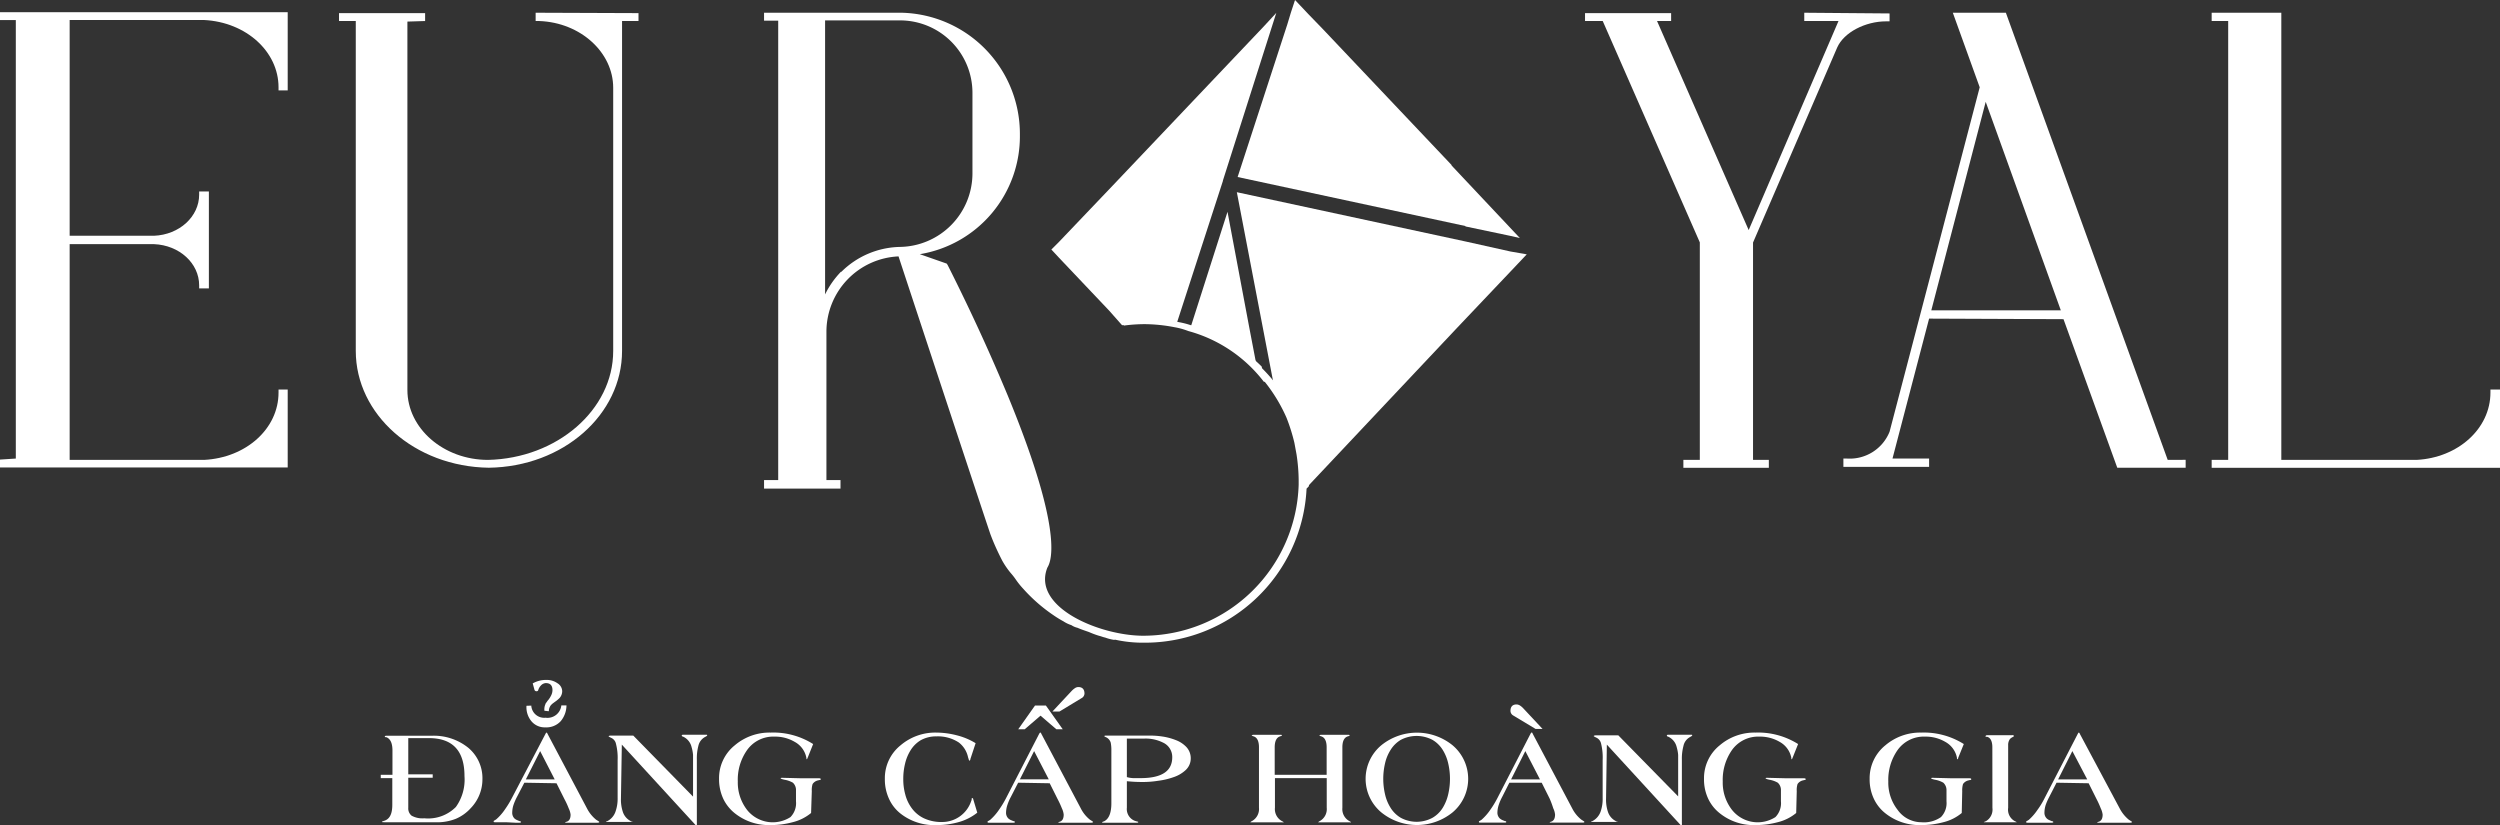
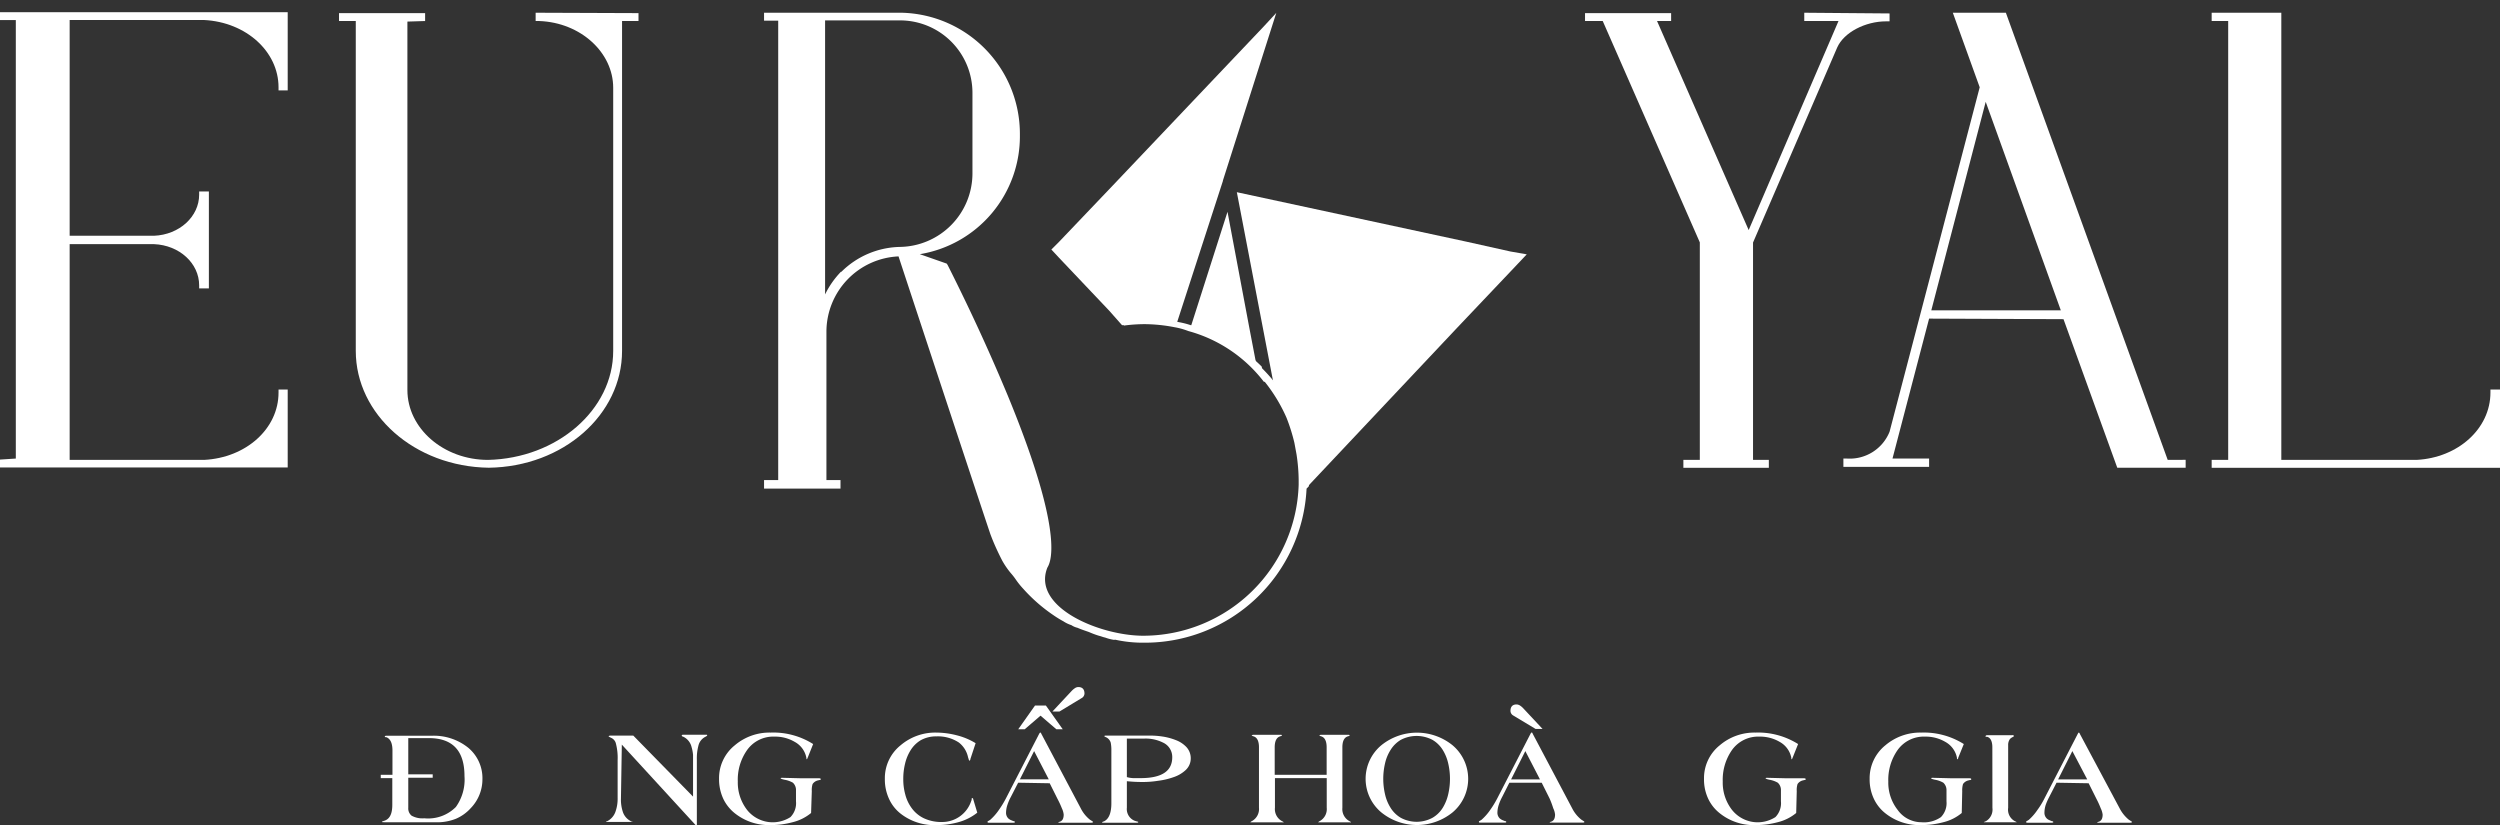
<svg xmlns="http://www.w3.org/2000/svg" viewBox="0 0 316.21 104.39">
  <rect x="0" y="0" width="316.21" height="104.39" fill="#333333" stroke="none" />
  <defs>
    <style>.cls-1{fill:#fff;}</style>
  </defs>
  <title>Asset 6</title>
  <g id="Layer_2" data-name="Layer 2">
    <g id="Layer_1-2" data-name="Layer 1">
      <path class="cls-1" d="M36.39,11.43V1.54H0v1H2V58l-2,.13v1H36.39V49.27H35.23v.39c0,4.55-4.09,8.24-9.42,8.51h-17V30.88H19.47c3.24.13,5.72,2.44,5.72,5.21v.39h1.23V24.22H25.19v.4c0,2.76-2.48,5.07-5.72,5.2H8.81V2.53h17c5.33.27,9.42,4,9.42,8.51v.39Z" />
      <path class="cls-1" d="M67.75,1.61V2.66h.47c5.25.2,9.34,4,9.34,8.44V44.39c0,7.45-7.1,13.58-15.83,13.78-5.64,0-10.2-4-10.2-8.83V2.73l2.24-.07v-1H42.88V2.66H45V44.39c0,8,7.41,14.64,16.83,14.77,9.43-.13,16.85-6.73,16.85-14.77V2.66h2.08v-1Z" />
      <path class="cls-1" d="M228.21,1.61V2.66h4.33L221.18,29.1,209.59,2.66h1.78v-1H200.48V2.66h2.24l12.28,28V58.17h-2.08v1h10.81v-1h-2V30.68L232.38,6c.85-1.91,3.56-3.3,6.18-3.3H239v-1Z" />
      <path class="cls-1" d="M274.18,58.17,253.71,1.61H247l3.4,9.43L239,54.61A5.43,5.43,0,0,1,233.62,58h-.46v1.05H244V58h-4.63L244,40.3l17,.07,6.8,18.79h8.65v-1Zm-29.9-18.92,6.88-26.37,9.5,26.37Z" />
      <path class="cls-1" d="M315,49.27v.39c0,4.55-4.09,8.24-9.35,8.51H288.55V1.61h-8.81V2.66h2.09V58.17h-2.09v1h36.47V49.27Z" />
      <path class="cls-1" d="M162,49.22l.06.27a20.71,20.71,0,0,0-2.43-2.91l-.05-.22a20.64,20.64,0,0,0-9-5.24,10.6,10.6,0,0,0-1.45-.37,21.36,21.36,0,0,0-4.16-.44,17.8,17.8,0,0,0-3.4.33l.59.54A19.86,19.86,0,0,1,144.8,41a20.3,20.3,0,0,1,3.72.38,9.14,9.14,0,0,1,1.78.49,18,18,0,0,1,9.56,6.42l.11,0a20.29,20.29,0,0,1,2.75,4.54,23.14,23.14,0,0,1,1,3.18l.27,1.46a22.71,22.71,0,0,1,.27,3.24v.59a19.69,19.69,0,0,1-19.65,19.11c-5.46,0-14.09-3.56-12.15-8.58.14-.35,2.7-3.13-5-21.81-1.89-4.53-4.32-10-7.61-16.52l-.11-.16-3.4-1.19A15.11,15.11,0,0,0,129,17.05,15.32,15.32,0,0,0,114,1.61H96.64v1h1.79V60.72H96.64V61.8h9.67V60.72h-1.78V41.93a9.55,9.55,0,0,1,9.12-9.5c1.08,3.3,11.61,35.2,11.66,35.25.38,1,.76,1.84,1.24,2.81l.22.43a10.2,10.2,0,0,0,1.08,1.57,8.18,8.18,0,0,1,.59.75,10.31,10.31,0,0,0,1,1.25,20.64,20.64,0,0,0,3.83,3.34,13.48,13.48,0,0,0,1.24.76,4,4,0,0,0,1,.48,2.28,2.28,0,0,0,.76.33c.48.21,1,.38,1.46.54a11.24,11.24,0,0,0,1.29.48c.27.06.49.17.76.22a5.59,5.59,0,0,0,1,.27.52.52,0,0,0,.27,0,16.14,16.14,0,0,0,3.35.38h.22A20.48,20.48,0,0,0,165.26,61.8l.27-.27a2.39,2.39,0,0,0,.05-.59A20.74,20.74,0,0,0,162,49.22ZM106.42,34.38h-.06a11.1,11.1,0,0,0-2,2.86V2.58h9.5A9.16,9.16,0,0,1,123,11.76V22a9.31,9.31,0,0,1-9.13,9.23A10.82,10.82,0,0,0,106.42,34.38Z" />
      <path class="cls-1" d="M159.06,46.9a19.43,19.43,0,0,0-8.54-5.27l4.74-14.84L158,41.36Z" />
      <path class="cls-1" d="M193.11,32.17,191,34.4l-6.64,7L165.9,61l-1.13,1.2a2.43,2.43,0,0,0,0-.6,21.75,21.75,0,0,0-3.44-11.8l-4.89-25.49,29,6.25,5.61,1.25Z" />
      <path class="cls-1" d="M161.43,1.63l-.52,1.63-1.23,3.86-5,15.71v.05l-5.92,18.26c.16.06.26.06.41.11a19.29,19.29,0,0,0-4-.43,17,17,0,0,0-3.24.32l-.1-.11-1.54-1.74-6.38-6.73-.93-1,1-1,6.79-7.12,19.08-20.1Z" />
-       <polygon class="cls-1" points="192.24 30.11 191.06 29.84 185.35 28.64 185.35 28.59 156.54 22.39 162.82 3.1 163.28 1.58 163.8 0 165.49 1.79 167.34 3.7 183.6 20.87 183.6 20.93 192.24 30.11" />
      <path class="cls-1" d="M49.64,94.94c0-.86-.22-1.41-.67-1.65l-.11-.05-.09,0c-.07,0-.1-.07-.1-.11s.09-.07.25-.07h5.7a6.94,6.94,0,0,1,4.57,1.49,5,5,0,0,1,1.83,4,5.25,5.25,0,0,1-1.49,3.68,5.38,5.38,0,0,1-1.86,1.33A6.43,6.43,0,0,1,55,104H48.72c-.27,0-.41,0-.41-.05s0,0,.1-.07l.21-.07c.68-.22,1-.89,1-2V98.42H48.16V98h1.48Zm2,3h3.09v.43H51.64v3.8a1.18,1.18,0,0,0,.42,1,2.82,2.82,0,0,0,1.6.33,4.94,4.94,0,0,0,4-1.43,5.94,5.94,0,0,0,1.09-3.91q0-4.8-4.5-4.8H51.64Z" />
-       <path class="cls-1" d="M66.32,99l-.94,1.81a7.28,7.28,0,0,0-.41.94,3.22,3.22,0,0,0-.18,1,1,1,0,0,0,.28.77,1.28,1.28,0,0,0,.31.2l.33.14c.13,0,.19.07.19.12s-.07.08-.21.08h-.52L64,104h-.47l-.87,0c-.15,0-.22,0-.22-.08s0-.1.11-.15l.21-.13a6.41,6.41,0,0,0,1.12-1.28,11.94,11.94,0,0,0,.87-1.43L69,92.81q.08-.15.12-.15h0s.08,0,.13.15l5,9.45a4.46,4.46,0,0,0,1.15,1.42l.27.17c.08.05.13.09.13.13s-.08.08-.24.08H75l-1.29,0h-.9l-1.17,0c-.12,0-.18,0-.18,0s.08-.1.23-.13q.48-.16.48-.9a2.5,2.5,0,0,0-.24-.79,9.63,9.63,0,0,0-.54-1.17l-1-2Zm2-4-1.81,3.58h3.65ZM67.2,89.25A1.63,1.63,0,0,0,69,90.78a1.76,1.76,0,0,0,2-1.56h.65a3.16,3.16,0,0,1-.73,2,2.46,2.46,0,0,1-1.94.78,2.18,2.18,0,0,1-1.8-.82,2.78,2.78,0,0,1-.59-1.91Zm1.66.65a1.62,1.62,0,0,1,.13-.84c0-.08.11-.18.2-.32s.11-.14.21-.27a3.07,3.07,0,0,0,.34-.57,1.57,1.57,0,0,0,.14-.59c0-.61-.28-.91-.85-.91a.9.9,0,0,0-.57.26,1.45,1.45,0,0,0-.37.59.21.21,0,0,1-.24.18.26.26,0,0,1-.26-.23l-.21-.76A3.38,3.38,0,0,1,69.09,86a2.34,2.34,0,0,1,1.42.42,1.21,1.21,0,0,1,.6,1,1.32,1.32,0,0,1-.3.83,3,3,0,0,1-.3.28,2.9,2.9,0,0,1-.29.22l-.3.22a2.09,2.09,0,0,0-.26.25,1.25,1.25,0,0,0-.24.74Z" />
      <path class="cls-1" d="M78.54,101a4.89,4.89,0,0,0,.24,1.69,2,2,0,0,0,1.07,1.2l.15,0s.06,0,.06,0-.13.07-.38.07H76.79q-.15,0-.15,0s0-.07.12-.07a2.12,2.12,0,0,0,1.1-1.26,4.86,4.86,0,0,0,.26-1.7V96.14A7.22,7.22,0,0,0,77.89,94a1.05,1.05,0,0,0-.6-.68c-.2-.1-.31-.16-.31-.19s.09-.09.26-.09H80.1l7.56,7.72V96.62c0-.44,0-.82,0-1.14a5,5,0,0,0-.19-1,1.93,1.93,0,0,0-1.1-1.32c-.09,0-.14-.08-.14-.14s.07-.09.22-.09h2.82c.12,0,.18,0,.18.07s-.1.12-.3.23a1.68,1.68,0,0,0-.82,1.12,6.21,6.21,0,0,0-.19,1.71v8.06a.48.48,0,0,1,0,.18s0,.08-.06.08h0s-.1,0-.17-.1l-.09-.1-9.17-10Z" />
      <path class="cls-1" d="M102.59,102.83a5.83,5.83,0,0,1-2.31,1.16,10.68,10.68,0,0,1-2.85.37A6.9,6.9,0,0,1,93,102.91a5.23,5.23,0,0,1-1.49-1.82,5.85,5.85,0,0,1-.56-2.58,5.32,5.32,0,0,1,2-4.25,6.76,6.76,0,0,1,4.51-1.6,9.43,9.43,0,0,1,5.39,1.45l-.7,1.75c-.05.12-.08.18-.1.18s0,0-.06-.11l0-.1,0,0v0a2.91,2.91,0,0,0-1.48-2,4.87,4.87,0,0,0-2.55-.66,4.06,4.06,0,0,0-3.52,1.78,6.49,6.49,0,0,0-1.12,3.9,5.64,5.64,0,0,0,1.18,3.6,4.15,4.15,0,0,0,5.48.9,2.51,2.51,0,0,0,.7-2V100a1.27,1.27,0,0,0-.39-1,3.24,3.24,0,0,0-1.09-.38c-.3-.07-.46-.13-.46-.18s.08-.06.24-.06l2.39.06,1.22,0,.88,0c.23,0,.34,0,.34.12s-.1.07-.31.14a1.1,1.1,0,0,0-.72.47,2.53,2.53,0,0,0-.1.9Z" />
      <path class="cls-1" d="M123.61,102.79a6.64,6.64,0,0,1-2.45,1.22,10.22,10.22,0,0,1-2.74.35,6.9,6.9,0,0,1-4.51-1.45,5,5,0,0,1-1.44-1.82,5.85,5.85,0,0,1-.55-2.58,5.32,5.32,0,0,1,2-4.25,6.76,6.76,0,0,1,4.51-1.6A10.51,10.51,0,0,1,121,93a8.49,8.49,0,0,1,2.4,1l-.66,2c0,.14-.09.21-.11.21s-.06,0-.1-.15-.06-.18-.09-.29a3.17,3.17,0,0,0-1.17-1.86,4.8,4.8,0,0,0-2.8-.77,4,4,0,0,0-2,.48,3.81,3.81,0,0,0-1.29,1.27,5.52,5.52,0,0,0-.71,1.73,8,8,0,0,0-.22,1.93,7.14,7.14,0,0,0,.25,1.93,5,5,0,0,0,.82,1.74,4.06,4.06,0,0,0,1.5,1.26,5.15,5.15,0,0,0,2.32.49,3.86,3.86,0,0,0,3.7-2.65l.06-.15,0-.11c0-.07,0-.1.09-.1a.06.06,0,0,1,.07,0Z" />
      <path class="cls-1" d="M128.78,99l-.93,1.81a6.11,6.11,0,0,0-.41.94,3.25,3.25,0,0,0-.19,1,1,1,0,0,0,.29.77,1.42,1.42,0,0,0,.3.2l.34.14c.13,0,.19.07.19.12s-.07.08-.21.08h-.53c-.38,0-.77,0-1.16,0H126l-.86,0c-.15,0-.23,0-.23-.08s0-.1.12-.15l.21-.13a6.75,6.75,0,0,0,1.12-1.28,11.94,11.94,0,0,0,.87-1.43l4.21-8.18c.06-.1.1-.15.13-.15h0c.05,0,.09,0,.14.15l5,9.45a4.33,4.33,0,0,0,1.15,1.42l.27.17c.08.05.12.09.12.13s-.08.08-.23.08h-.64l-1.29,0h-.9l-1.18,0c-.11,0-.17,0-.17,0s.07-.1.22-.13q.48-.16.48-.9a2.4,2.4,0,0,0-.23-.79,11.45,11.45,0,0,0-.54-1.17l-1-2Zm3.51-9.76,2.13,3h-.81l-2-1.72-2,1.72h-.82l2.12-3ZM130.8,95,129,98.57h3.65Zm2.31-5,2.44-2.61a2.29,2.29,0,0,1,.37-.32.82.82,0,0,1,.46-.17c.52,0,.79.28.79.83a.69.69,0,0,1-.38.58L134,90Z" />
      <path class="cls-1" d="M142.53,102.16a1.6,1.6,0,0,0,1,1.66l.3.09c.1,0,.15.06.15.07s-.05.08-.14.08l-1.52,0h-1.76l-1.05,0q-.12,0-.12-.06s0,0,.09-.06l.17-.06c.61-.3.92-1.07.92-2.29V94.94a4.86,4.86,0,0,0-.08-1,1.1,1.1,0,0,0-.59-.69.85.85,0,0,1-.22-.12c0-.06.06-.09.17-.09h5.64a10.21,10.21,0,0,1,1.55.12,7.6,7.6,0,0,1,1.68.45,3.55,3.55,0,0,1,1.34.88,2.08,2.08,0,0,1,.55,1.44,2,2,0,0,1-.62,1.45,4.14,4.14,0,0,1-1.53.91,9.24,9.24,0,0,1-2,.47,12,12,0,0,1-1.88.15,19.19,19.19,0,0,1-2.05-.1Zm0-3.87a3.43,3.43,0,0,0,.8.13l.94,0q4,0,4-2.64a2,2,0,0,0-1.18-1.86,4.88,4.88,0,0,0-2.36-.5h-2.2Z" />
      <path class="cls-1" d="M167.8,98V94.53c0-.82-.25-1.29-.74-1.41-.12-.05-.18-.09-.18-.11s.09-.07.26-.07l.73,0,.93,0,.92,0,.72,0c.18,0,.26,0,.26.07s0,.06-.16.11q-.75.18-.75,1.41v7.63a1.73,1.73,0,0,0,.93,1.72c.1.05.15.09.15.13s-.09,0-.27,0l-1,0h-.24l-1.64,0H167c-.18,0-.27,0-.27,0s.05-.08.15-.13a1.73,1.73,0,0,0,.93-1.72V98.42h-6.55v3.74a1.73,1.73,0,0,0,.93,1.72c.1.05.16.09.16.13s-.1,0-.28,0l-1,0h-.23l-1.65,0h-.76c-.19,0-.28,0-.28,0s.05-.08.15-.13a1.74,1.74,0,0,0,.94-1.72V94.53c0-.82-.25-1.29-.74-1.41-.12-.05-.18-.09-.18-.11s.09-.07.26-.07l.72,0,.93,0,.93,0,.72,0c.17,0,.26,0,.26.07s-.06.06-.17.11c-.49.12-.74.59-.74,1.41V98Z" />
      <path class="cls-1" d="M183.72,102.76a7.16,7.16,0,0,1-9,0,5.53,5.53,0,0,1,0-8.5,7.16,7.16,0,0,1,9,0,5.55,5.55,0,0,1,0,8.5Zm-.54-6.18a5.51,5.51,0,0,0-.7-1.73,3.75,3.75,0,0,0-1.3-1.27,4.3,4.3,0,0,0-4,0,3.81,3.81,0,0,0-1.29,1.27,5.29,5.29,0,0,0-.71,1.73,8.58,8.58,0,0,0,0,3.86,5.44,5.44,0,0,0,.71,1.74,3.78,3.78,0,0,0,1.29,1.26,4.23,4.23,0,0,0,4,0,3.72,3.72,0,0,0,1.3-1.26,5.67,5.67,0,0,0,.7-1.74,8.58,8.58,0,0,0,0-3.86Z" />
      <path class="cls-1" d="M190.91,99,190,100.8a6.11,6.11,0,0,0-.41.94,3.25,3.25,0,0,0-.19,1,1,1,0,0,0,.29.77,1.42,1.42,0,0,0,.3.2l.34.14c.13,0,.19.07.19.12s-.07.08-.21.08h-.53c-.38,0-.77,0-1.16,0h-.47l-.86,0c-.15,0-.23,0-.23-.08s0-.1.12-.15l.21-.13a6.75,6.75,0,0,0,1.12-1.28,11.94,11.94,0,0,0,.87-1.43l4.21-8.18c.06-.1.1-.15.13-.15h0c.05,0,.09,0,.14.15l5,9.45a4.33,4.33,0,0,0,1.15,1.42l.27.17c.08.05.12.09.12.13s-.07.08-.23.08h-.64l-1.29,0h-.9l-1.17,0c-.12,0-.18,0-.18,0s.07-.1.23-.13c.31-.11.47-.41.47-.9a2.4,2.4,0,0,0-.23-.79A11.45,11.45,0,0,0,196,101l-1-2Zm3.32-6.8-2.81-1.69a.69.69,0,0,1-.37-.58c0-.55.26-.83.78-.83a.87.87,0,0,1,.47.17,2.21,2.21,0,0,1,.37.32l2.44,2.61Zm-1.3,2.8-1.8,3.58h3.65Z" />
-       <path class="cls-1" d="M203.14,101a4.89,4.89,0,0,0,.24,1.69,2,2,0,0,0,1.07,1.2l.14,0s.07,0,.07,0-.13.07-.39.07h-2.88q-.15,0-.15,0s0-.07.11-.07a2.17,2.17,0,0,0,1.11-1.26,4.88,4.88,0,0,0,.25-1.7V96.14a7.3,7.3,0,0,0-.22-2.17,1.08,1.08,0,0,0-.6-.68c-.21-.1-.31-.16-.31-.19s.09-.09.26-.09h2.85l7.57,7.72V96.62c0-.44,0-.82,0-1.14a5,5,0,0,0-.19-1,1.92,1.92,0,0,0-1.11-1.32c-.09,0-.13-.08-.13-.14s.07-.09.22-.09h2.82c.11,0,.17,0,.17.07s-.1.12-.29.23a1.65,1.65,0,0,0-.82,1.12,6.16,6.16,0,0,0-.2,1.71v8.06a.5.5,0,0,1,0,.18s0,.08-.06.08h0s-.1,0-.17-.1l-.09-.1-9.17-10Z" />
      <path class="cls-1" d="M227.19,102.83a5.83,5.83,0,0,1-2.31,1.16,10.81,10.81,0,0,1-2.86.37,6.87,6.87,0,0,1-4.44-1.45,5.12,5.12,0,0,1-1.49-1.82,5.72,5.72,0,0,1-.56-2.58,5.32,5.32,0,0,1,2-4.25,6.74,6.74,0,0,1,4.5-1.6,9.49,9.49,0,0,1,5.4,1.45l-.7,1.75c-.05.12-.08.18-.11.18s0,0-.05-.11l0-.1s0,0,0,0v0a2.94,2.94,0,0,0-1.48-2,4.89,4.89,0,0,0-2.55-.66,4.07,4.07,0,0,0-3.53,1.78,6.56,6.56,0,0,0-1.11,3.9,5.59,5.59,0,0,0,1.18,3.6,4.15,4.15,0,0,0,5.48.9,2.51,2.51,0,0,0,.7-2V100a1.25,1.25,0,0,0-.4-1,3.25,3.25,0,0,0-1.08-.38c-.31-.07-.46-.13-.46-.18s.08-.06.23-.06l2.4.06,1.21,0,.88,0c.23,0,.35,0,.35.12s-.11.07-.31.14a1.1,1.1,0,0,0-.72.47,2.53,2.53,0,0,0-.1.9Z" />
      <path class="cls-1" d="M248.13,102.83a5.72,5.72,0,0,1-2.3,1.16,10.81,10.81,0,0,1-2.86.37,6.92,6.92,0,0,1-4.45-1.45,5.09,5.09,0,0,1-1.48-1.82,5.72,5.72,0,0,1-.56-2.58,5.34,5.34,0,0,1,2-4.25,6.78,6.78,0,0,1,4.51-1.6,9.49,9.49,0,0,1,5.4,1.45l-.71,1.75c0,.12-.07.18-.1.18s0,0-.06-.11l0-.1,0,0v0a2.94,2.94,0,0,0-1.48-2,4.89,4.89,0,0,0-2.55-.66,4.07,4.07,0,0,0-3.53,1.78,6.56,6.56,0,0,0-1.12,3.9,5.59,5.59,0,0,0,1.19,3.6,3.69,3.69,0,0,0,3,1.55,3.75,3.75,0,0,0,2.47-.65,2.54,2.54,0,0,0,.7-2V100a1.28,1.28,0,0,0-.4-1,3.25,3.25,0,0,0-1.08-.38c-.31-.07-.46-.13-.46-.18s.08-.06.23-.06l2.39.06,1.22,0,.88,0c.23,0,.35,0,.35.12s-.11.07-.31.14a1.12,1.12,0,0,0-.73.47,2.79,2.79,0,0,0-.1.9Z" />
      <path class="cls-1" d="M252,94.53c0-.8-.25-1.24-.68-1.34l-.11,0c-.05,0-.07,0-.07-.06s.07-.14.2-.14l.66,0,1,0,.91,0,.57,0a.33.33,0,0,1,.15,0,.11.11,0,0,1,.09.11s0,.06-.1.1l-.17.09-.16.12a.62.62,0,0,0-.14.19,1.24,1.24,0,0,0-.15.64v7.94a1.64,1.64,0,0,0,.84,1.68,1.27,1.27,0,0,1,.25.14s-.07,0-.2,0h-3.83c-.09,0-.14,0-.14,0s0,0,.08-.06l.2-.08a1.71,1.71,0,0,0,.81-1.68Z" />
      <path class="cls-1" d="M260.12,99l-.93,1.81a7.54,7.54,0,0,0-.42.94,3.22,3.22,0,0,0-.18,1,1,1,0,0,0,.29.77,1,1,0,0,0,.3.2l.33.14c.13,0,.2.07.2.12s-.07.08-.21.08H259c-.39,0-.77,0-1.16,0h-.47l-.87,0c-.15,0-.22,0-.22-.08s0-.1.12-.15l.21-.13a6.77,6.77,0,0,0,1.11-1.28,9.79,9.79,0,0,0,.87-1.43l4.22-8.18c.05-.1.1-.15.12-.15h0s.09,0,.13.15l5.05,9.45a4.59,4.59,0,0,0,1.15,1.42l.27.17c.09.05.13.09.13.13s-.08.08-.24.08h-.63l-1.3,0h-.89l-1.18,0c-.12,0-.18,0-.18,0s.08-.1.23-.13q.48-.16.48-.9a2.5,2.5,0,0,0-.24-.79,11.19,11.19,0,0,0-.53-1.17l-1-2Zm2-4-1.8,3.58H264Z" />
    </g>
  </g>
</svg>